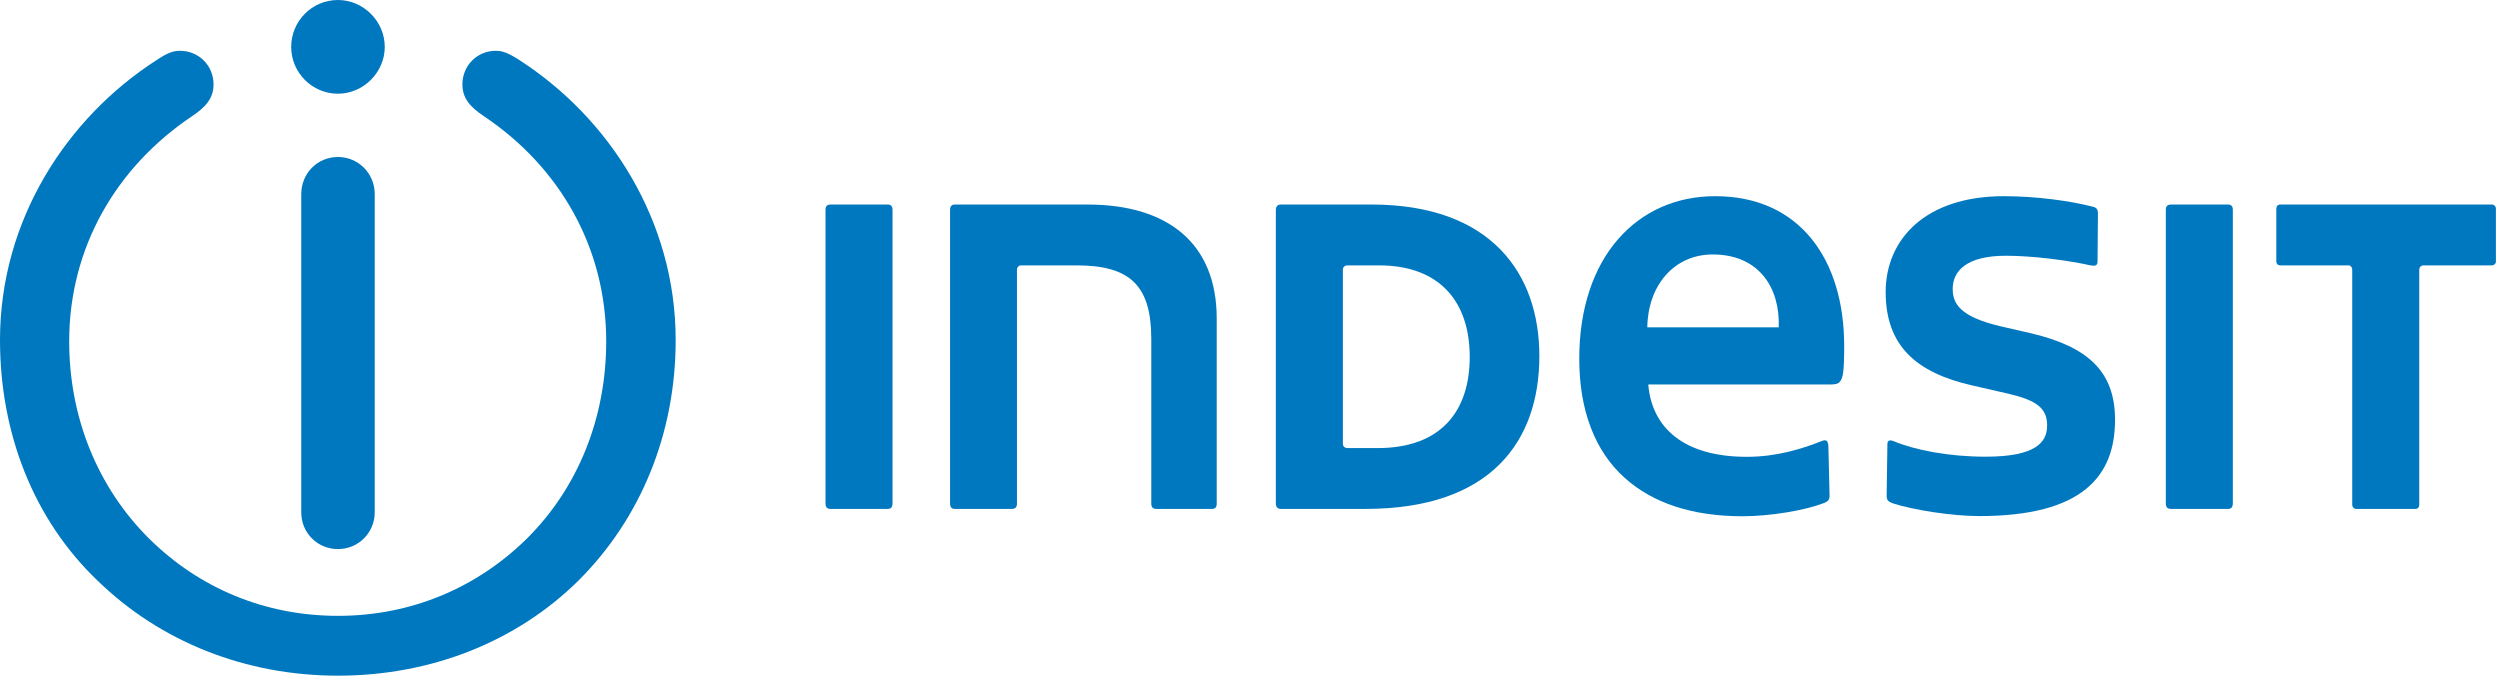
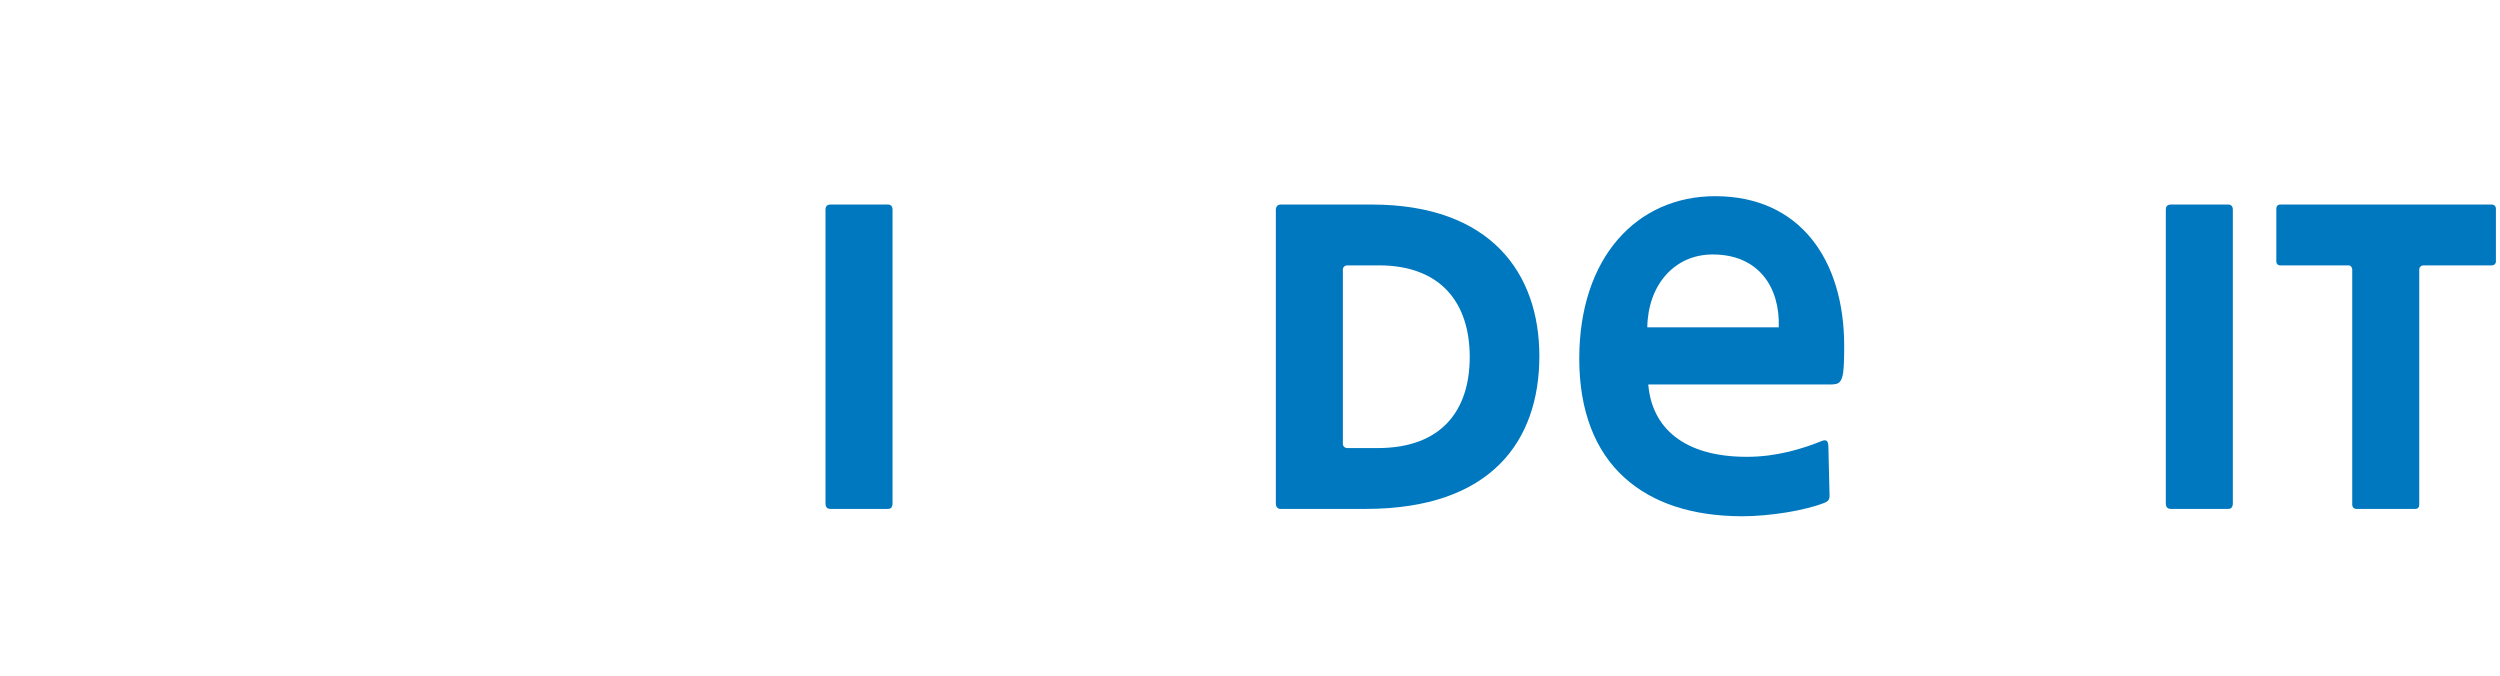
<svg xmlns="http://www.w3.org/2000/svg" width="74" height="20" viewBox="0 0 74 20" fill="none">
  <path d="M26.279 15.064H24.588C24.478 15.064 24.435 15.013 24.435 14.89V6.207C24.435 6.109 24.478 6.054 24.588 6.054H26.279C26.372 6.054 26.419 6.109 26.419 6.207V14.89C26.419 15.013 26.372 15.064 26.279 15.064Z" fill="#0078BF" />
-   <path d="M35.862 15.064H34.231C34.125 15.064 34.078 15.013 34.078 14.907V10.03C34.078 8.424 33.424 7.855 31.86 7.855H30.216C30.157 7.855 30.102 7.914 30.102 7.978V14.907C30.102 15.013 30.055 15.064 29.945 15.064H28.258C28.173 15.064 28.122 15.013 28.122 14.907V6.207C28.122 6.109 28.173 6.054 28.258 6.054H32.188C34.55 6.054 36.015 7.184 36.015 9.431V14.907C36.015 15.013 35.977 15.064 35.862 15.064Z" fill="#0078BF" />
  <path d="M39.885 13.263H40.777C42.684 13.263 43.504 12.137 43.504 10.565C43.504 8.968 42.651 7.855 40.815 7.855H39.885C39.8 7.855 39.749 7.914 39.749 7.978V13.139C39.749 13.203 39.8 13.263 39.885 13.263ZM37.765 6.207C37.765 6.109 37.829 6.054 37.905 6.054H40.594C44.142 6.054 45.565 8.101 45.565 10.54C45.565 13.038 44.154 15.064 40.42 15.064H37.905C37.829 15.064 37.765 15.013 37.765 14.907V6.207Z" fill="#0078BF" />
  <path d="M52.651 9.69C52.693 8.496 52.048 7.532 50.697 7.532C49.55 7.532 48.777 8.45 48.76 9.69H52.651ZM54.456 11.304C54.414 11.364 54.295 11.381 54.184 11.381H48.789C48.896 12.672 49.851 13.522 51.708 13.522C52.591 13.522 53.364 13.28 53.921 13.055C54.078 12.991 54.121 13.067 54.121 13.25L54.155 14.673C54.155 14.779 54.121 14.843 53.985 14.89C53.424 15.111 52.388 15.281 51.572 15.281C50.094 15.281 48.917 14.89 48.093 14.146C47.209 13.356 46.746 12.146 46.746 10.62C46.746 7.609 48.458 5.807 50.769 5.807C53.288 5.807 54.588 7.702 54.588 10.238C54.588 11.033 54.55 11.194 54.456 11.304Z" fill="#0078BF" />
-   <path d="M58.585 15.276C57.761 15.276 56.623 15.089 56.053 14.907C55.867 14.843 55.845 14.796 55.845 14.656L55.867 13.152C55.867 13.054 55.914 13.008 56.041 13.054C56.687 13.326 57.694 13.518 58.777 13.518C60.264 13.518 60.595 13.088 60.595 12.596C60.595 12.086 60.294 11.852 59.44 11.652L58.382 11.41C56.708 11.032 55.816 10.225 55.816 8.645C55.816 7.081 56.993 5.807 59.316 5.807C60.323 5.807 61.33 5.96 61.908 6.109C62.022 6.13 62.099 6.164 62.099 6.317L62.087 7.744C62.087 7.867 62.01 7.88 61.874 7.854C61.224 7.706 60.154 7.57 59.38 7.57C58.191 7.57 57.8 8.033 57.8 8.551C57.8 8.997 58.029 9.371 59.185 9.651L60.094 9.859C61.785 10.255 62.605 10.981 62.605 12.425C62.605 14.082 61.661 15.276 58.585 15.276Z" fill="#0078BF" />
  <path d="M65.952 15.064H64.265C64.155 15.064 64.108 15.013 64.108 14.89V6.207C64.108 6.109 64.155 6.054 64.265 6.054H65.952C66.045 6.054 66.092 6.109 66.092 6.207V14.89C66.092 15.013 66.045 15.064 65.952 15.064Z" fill="#0078BF" />
  <path d="M73.759 7.855H71.737C71.661 7.855 71.61 7.914 71.61 7.978V14.937C71.61 15.013 71.572 15.064 71.491 15.064H69.741C69.681 15.064 69.626 15.013 69.626 14.937V7.978C69.626 7.914 69.579 7.855 69.516 7.855H67.493C67.421 7.855 67.379 7.804 67.379 7.744V6.177C67.379 6.109 67.421 6.054 67.493 6.054H73.76C73.828 6.054 73.879 6.109 73.879 6.177V7.744C73.879 7.804 73.828 7.855 73.759 7.855Z" fill="#0078BF" />
-   <path d="M11.389 1.389C11.389 2.141 10.756 2.774 10.004 2.774C9.231 2.774 8.619 2.141 8.619 1.389C8.619 0.629 9.231 0 10.004 0C10.756 0 11.389 0.629 11.389 1.389ZM15.591 15.947C17.12 14.431 17.944 12.353 17.944 10.106C17.944 7.341 16.58 4.953 14.32 3.437C13.925 3.173 13.687 2.914 13.687 2.498C13.687 1.941 14.125 1.504 14.669 1.504C14.868 1.504 15.025 1.555 15.37 1.776C18.029 3.488 20 6.521 20 10.064C20 12.821 18.976 15.336 17.12 17.188C15.272 19.01 12.736 20 10.004 20C7.273 20 4.754 19.002 2.889 17.188C0.99 15.374 0 12.821 0 10.064C0 6.521 1.971 3.488 4.639 1.776C4.97 1.555 5.132 1.504 5.331 1.504C5.884 1.504 6.321 1.941 6.321 2.498C6.321 2.914 6.083 3.173 5.688 3.437C3.428 4.953 2.048 7.341 2.048 10.106C2.048 12.353 2.889 14.431 4.418 15.947C5.892 17.404 7.833 18.229 10.004 18.229C12.166 18.229 14.108 17.404 15.591 15.947ZM10.004 16.253C9.393 16.253 8.917 15.769 8.917 15.166V5.748C8.917 5.132 9.393 4.647 10.004 4.647C10.607 4.647 11.092 5.132 11.092 5.748V15.166C11.092 15.769 10.607 16.253 10.004 16.253Z" fill="#0078BF" />
</svg>